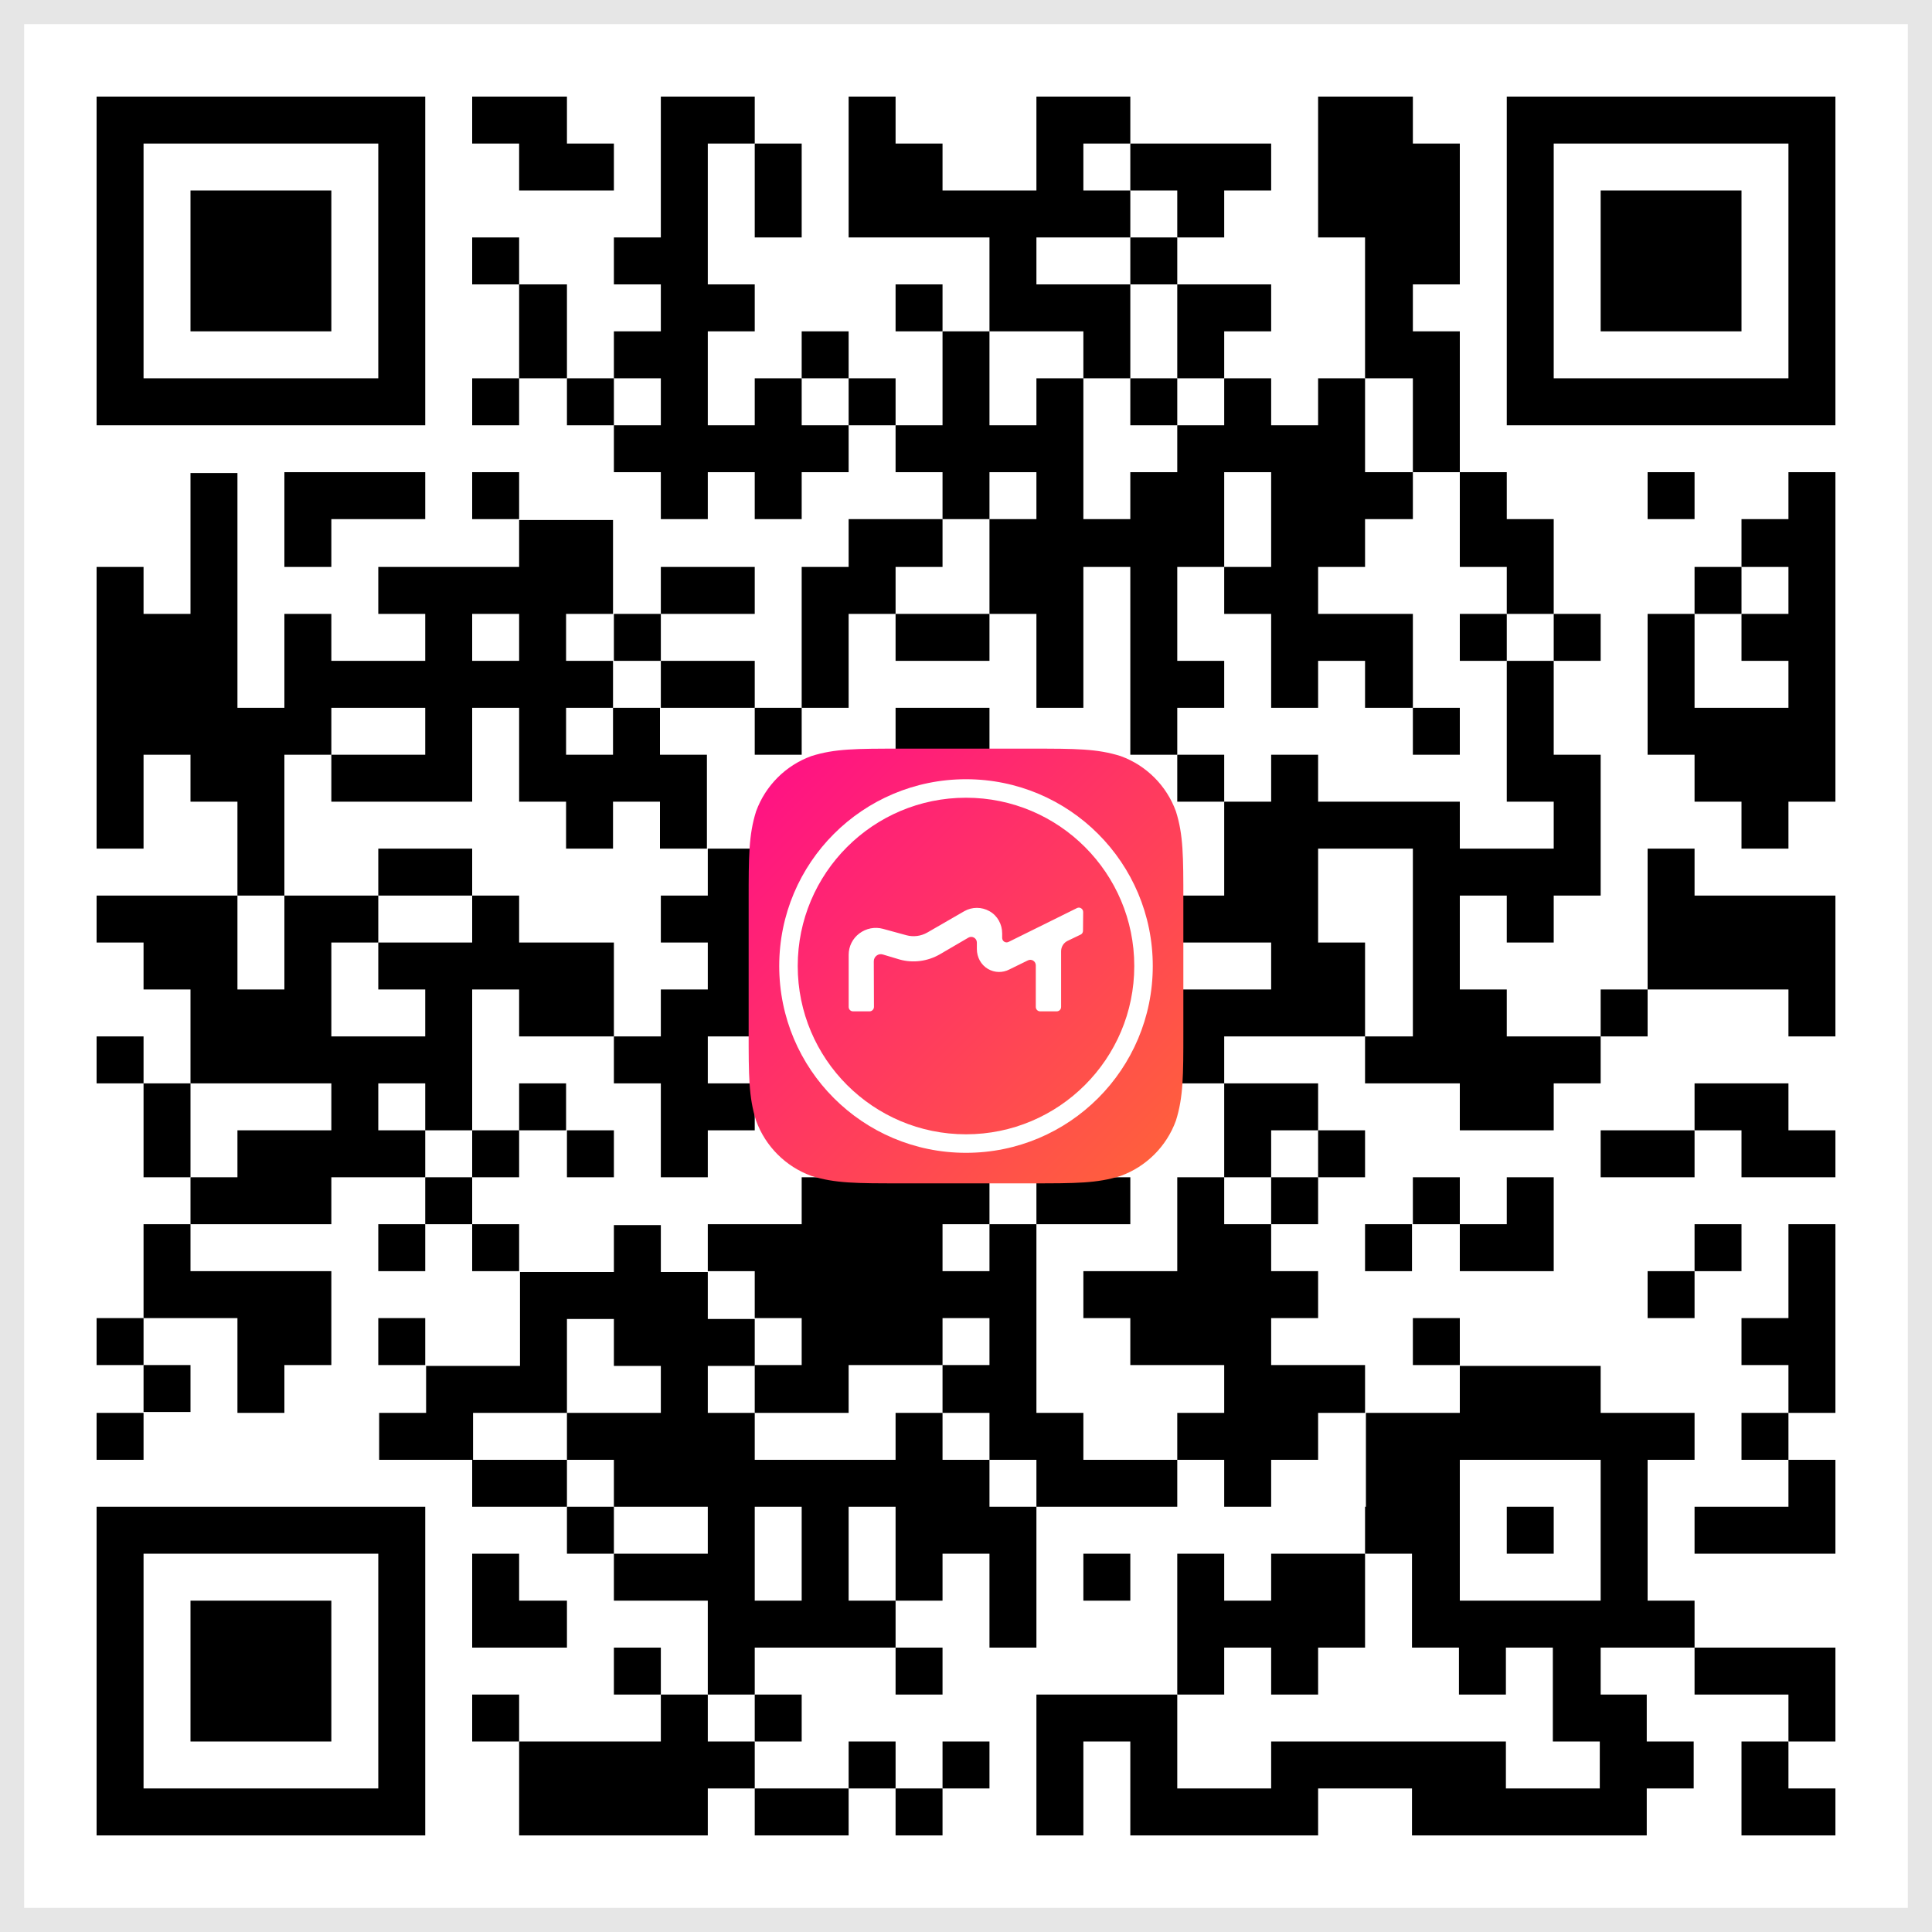
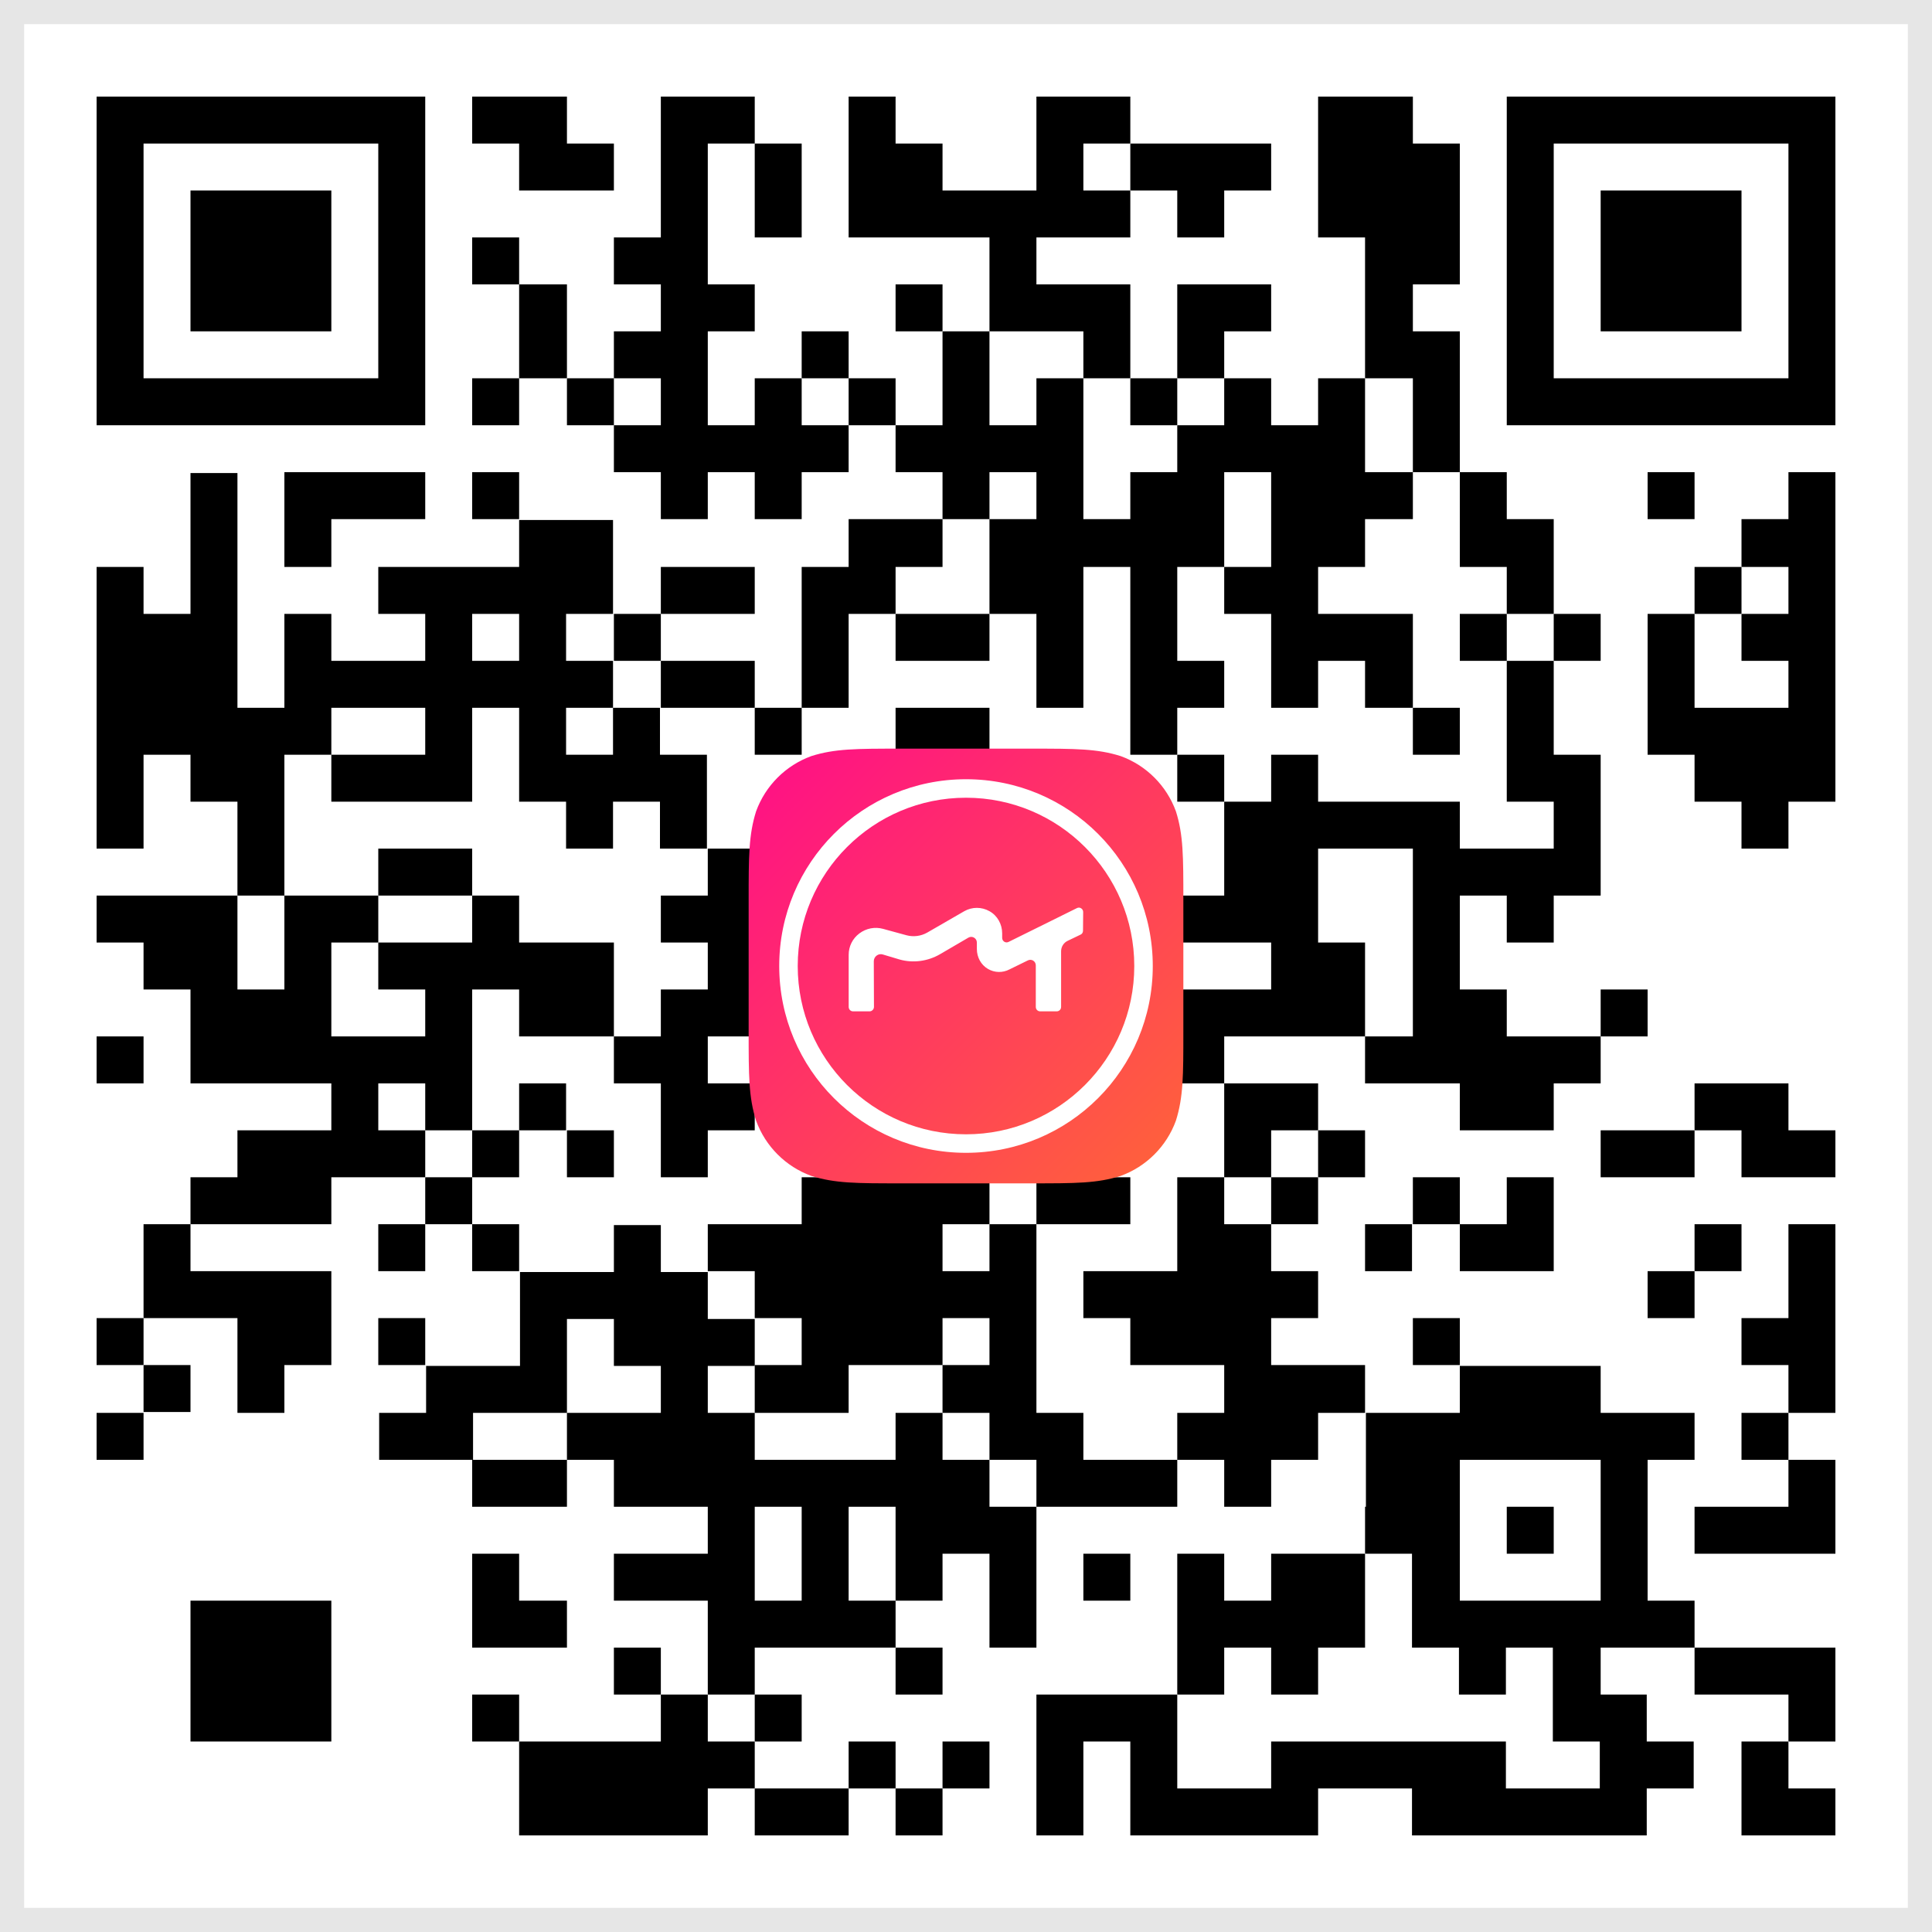
<svg xmlns="http://www.w3.org/2000/svg" width="80" height="80" viewBox="0 0 80 80" fill="none">
  <rect x="0" y="0" width="80" height="80" fill="#333333" stroke="none" />
  <rect x="0.5" y="0.5" width="79" height="79" fill="white" stroke="#E6E6E6" />
  <path d="M39.028 74.056H37.084V76H39.028V74.056Z" fill="black" />
  <path d="M35.14 76V74.056H31.252V76H35.14Z" fill="black" />
  <path d="M72.112 76H76V74.056H74.056V72.112H72.112V76Z" fill="black" />
  <path d="M40.972 72.112H39.028V74.056H40.972V72.112Z" fill="black" />
  <path d="M37.084 72.112H35.14V74.056H37.084V72.112Z" fill="black" />
  <path d="M33.196 70.168H31.252V72.112H33.196V70.168Z" fill="black" />
  <path d="M29.308 70.168H27.364V72.112H21.496V76H29.308V74.056H31.252V72.112H29.308V70.168Z" fill="black" />
  <path d="M21.496 70.168H19.552V72.112H21.496V70.168Z" fill="black" />
  <path d="M74.056 70.168V72.112H76V68.224H70.168V70.168H74.056Z" fill="black" />
  <path d="M50.692 68.224H52.636V70.168H54.58V68.224H56.524V64.336H52.636V66.28H50.692V64.336H48.748V70.168H50.692V68.224Z" fill="black" />
  <path d="M39.028 68.224H37.084V70.168H39.028V68.224Z" fill="black" />
  <path d="M27.364 68.224H25.42V70.168H27.364V68.224Z" fill="black" />
  <path d="M7.888 66.28V72.112H13.72V66.28H7.888Z" fill="black" />
  <path d="M46.804 64.336H44.86V66.28H46.804V64.336Z" fill="black" />
  <path d="M19.552 64.336V68.224H23.476V66.28H21.496V64.336H19.552Z" fill="black" />
  <path d="M70.168 62.392V64.336H76V60.448H74.056V62.392H70.168Z" fill="black" />
  <path d="M64.336 62.392H62.392V64.336H64.336V62.392Z" fill="black" />
-   <path d="M25.42 62.392H23.476V64.336H25.42V62.392Z" fill="black" />
-   <path d="M4 62.392V76H17.608V62.392H4ZM15.664 74.056H5.944V64.336H15.664V74.056Z" fill="black" />
  <path d="M56.524 62.392V64.336H58.468V68.224H60.412V70.168H62.356V68.224H64.3V72.112H66.244V74.056H62.356V72.112H52.636V74.056H48.748V70.168H42.916V76H44.86V72.112H46.804V76H54.58V74.056H58.468V76H68.188V74.056H70.132V72.112H68.188V70.168H66.28V68.224H70.168V66.28H68.224V60.448H70.168V58.504H66.28V56.56H60.448V58.504H56.56V62.392H56.524ZM66.28 60.448V66.28H60.448V60.448H66.28Z" fill="black" />
  <path d="M44.86 60.448V58.504H42.916V50.692H40.972V52.636H39.028V50.692H40.972V48.748H33.196V50.692H29.308V52.636H31.252V54.58H33.196V56.524H31.252V58.504H35.14V56.524H39.028V54.58H40.972V56.524H39.028V58.504H40.972V60.448H42.916V62.392H48.748V60.448H44.86Z" fill="black" />
  <path d="M40.972 60.448H39.028V58.504H37.084V60.448H31.252V58.504H29.308V56.56H31.252V54.616H29.308V52.672H27.364V50.728H25.42V52.672H21.532V56.56H17.644V58.504H15.7V60.448H19.588V58.504H23.476V54.616H25.42V56.56H27.364V58.504H23.476V60.448H25.42V62.392H29.308V64.336H25.42V66.28H29.308V70.168H31.252V68.224H37.084V66.28H35.14V62.392H37.084V66.28H39.028V64.336H40.972V68.224H42.916V62.392H40.972V60.448ZM33.196 66.28H31.252V62.392H33.196V66.28Z" fill="black" />
  <path d="M19.552 60.448V62.392H23.476V60.448H19.552Z" fill="black" />
  <path d="M74.056 58.504H72.112V60.448H74.056V58.504Z" fill="black" />
  <path d="M5.944 58.504H4V60.448H5.944V58.504Z" fill="black" />
  <path d="M7.888 56.524H5.944V58.468H7.888V56.524Z" fill="black" />
  <path d="M60.448 54.58H58.504V56.524H60.448V54.58Z" fill="black" />
  <path d="M17.608 54.58H15.664V56.524H17.608V54.58Z" fill="black" />
  <path d="M5.944 54.58H4V56.524H5.944V54.58Z" fill="black" />
  <path d="M70.168 52.636H68.224V54.58H70.168V52.636Z" fill="black" />
  <path d="M74.056 54.58H72.112V56.524H74.056V58.504H76V50.692H74.056V54.58Z" fill="black" />
  <path d="M72.112 50.692H70.168V52.636H72.112V50.692Z" fill="black" />
  <path d="M64.336 52.636V48.748H62.392V50.692H60.448V52.636H64.336Z" fill="black" />
  <path d="M58.468 50.692H56.524V52.636H58.468V50.692Z" fill="black" />
  <path d="M21.496 50.692H19.552V52.636H21.496V50.692Z" fill="black" />
  <path d="M17.608 50.692H15.664V52.636H17.608V50.692Z" fill="black" />
  <path d="M5.944 54.58H9.832V58.504H11.776V56.524H13.72V52.636H7.888V50.692H5.944V54.58Z" fill="black" />
  <path d="M60.448 48.748H58.504V50.692H60.448V48.748Z" fill="black" />
  <path d="M54.58 48.748H52.636V50.692H54.58V48.748Z" fill="black" />
  <path d="M50.692 48.748H48.748V52.636H44.86V54.58H46.804V56.524H50.692V58.504H48.748V60.448H50.692V62.392H52.636V60.448H54.58V58.504H56.524V56.524H52.636V54.58H54.58V52.636H52.636V50.692H50.692V48.748Z" fill="black" />
  <path d="M46.804 50.692V48.748H42.916V50.692H46.804Z" fill="black" />
  <path d="M19.552 48.748H17.608V50.692H19.552V48.748Z" fill="black" />
  <path d="M66.28 46.804V48.748H70.168V46.804H66.28Z" fill="black" />
  <path d="M56.524 46.804H54.58V48.748H56.524V46.804Z" fill="black" />
  <path d="M50.692 48.748H52.636V46.804H54.58V44.86H50.692V48.748Z" fill="black" />
  <path d="M25.42 46.804H23.476V48.748H25.42V46.804Z" fill="black" />
  <path d="M21.496 46.804H19.552V48.748H21.496V46.804Z" fill="black" />
  <path d="M15.664 46.804V44.86H17.608V46.804H19.552V40.972H21.496V42.916H25.42V39.028H21.496V37.084H19.552V39.028H15.664V40.972H17.608V42.916H13.72V39.028H15.664V37.084H11.776V40.972H9.832V37.084H4V39.028H5.944V40.972H7.888V44.86H13.72V46.804H9.832V48.748H7.888V50.692H13.72V48.748H17.608V46.804H15.664Z" fill="black" />
  <path d="M74.056 44.86H70.168V46.804H72.112V48.748H76V46.804H74.056V44.86Z" fill="black" />
  <path d="M23.44 44.86H21.496V46.804H23.44V44.86Z" fill="black" />
-   <path d="M7.888 44.86H5.944V48.748H7.888V44.86Z" fill="black" />
  <path d="M62.392 42.916V40.972H60.448V37.084H62.392V39.028H64.336V37.084H66.28V31.252H64.336V27.364H62.392V33.196H64.336V35.14H60.448V33.196H54.58V31.252H52.636V33.196H50.692V37.084H48.748V39.028H52.636V40.972H48.748V44.86H50.692V42.916H56.524V39.028H54.58V35.14H58.504V42.916H56.524V44.86H60.448V46.804H64.336V44.86H66.28V42.916H62.392Z" fill="black" />
  <path d="M5.944 42.916H4V44.86H5.944V42.916Z" fill="black" />
  <path d="M68.224 40.972H66.28V42.916H68.224V40.972Z" fill="black" />
-   <path d="M70.168 37.084V35.14H68.224V40.972H74.056V42.916H76V37.084H70.168Z" fill="black" />
  <path d="M27.364 37.084V39.028H29.308V40.972H27.364V42.916H25.42V44.86H27.364V48.748H29.308V46.804H31.252V44.86H29.308V42.916H31.252V35.14H29.308V37.084H27.364Z" fill="black" />
  <path d="M15.664 35.14V37.084H19.552V35.14H15.664Z" fill="black" />
  <path d="M11.776 31.252H13.72V29.308H17.608V31.252H13.72V33.196H19.552V29.308H21.496V33.196H23.44V35.14H25.384V33.196H27.328V35.14H29.272V31.252H27.328V29.308H25.384V31.252H23.44V29.308H25.384V27.364H23.44V25.42H25.384V21.532H21.496V23.476H15.664V25.42H17.608V27.364H13.72V25.42H11.776V29.308H9.832V19.588H7.888V25.42H5.944V23.476H4V35.14H5.944V31.252H7.888V33.196H9.832V37.084H11.776V31.252ZM19.552 25.42H21.496V27.364H19.552V25.42Z" fill="black" />
  <path d="M50.692 31.252H48.748V33.196H50.692V31.252Z" fill="black" />
  <path d="M60.448 29.308H58.504V31.252H60.448V29.308Z" fill="black" />
  <path d="M37.084 29.308V31.252H40.972V29.308H37.084Z" fill="black" />
  <path d="M33.196 29.308H31.252V31.252H33.196V29.308Z" fill="black" />
  <path d="M35.14 25.42H37.084V23.476H39.028V21.496H35.14V23.476H33.196V29.308H35.14V25.42Z" fill="black" />
  <path d="M31.252 29.308V27.364H27.364V29.308H31.252Z" fill="black" />
  <path d="M66.28 25.42H64.336V27.364H66.28V25.42Z" fill="black" />
  <path d="M62.392 25.42H60.448V27.364H62.392V25.42Z" fill="black" />
  <path d="M37.084 25.42V27.364H40.972V25.42H37.084Z" fill="black" />
  <path d="M27.364 25.42H25.42V27.364H27.364V25.42Z" fill="black" />
  <path d="M72.112 23.476H70.168V25.42H72.112V23.476Z" fill="black" />
  <path d="M31.252 25.42V23.476H27.364V25.42H31.252Z" fill="black" />
  <path d="M60.448 23.476H62.392V25.42H64.336V21.496H62.392V19.552H60.448V23.476Z" fill="black" />
  <path d="M74.056 21.496H72.112V23.476H74.056V25.42H72.112V27.364H74.056V29.308H70.168V25.42H68.224V31.252H70.168V33.196H72.112V35.14H74.056V33.196H76V19.552H74.056V21.496Z" fill="black" />
  <path d="M70.168 19.552H68.224V21.496H70.168V19.552Z" fill="black" />
  <path d="M40.972 19.552H42.916V21.496H40.972V25.42H42.916V29.308H44.86V23.476H46.804V31.252H48.748V29.308H50.692V27.364H48.748V23.476H50.692V19.552H52.636V23.476H50.692V25.42H52.636V29.308H54.58V27.364H56.524V29.308H58.504V25.42H54.58V23.476H56.524V21.496H58.504V19.552H56.524V15.664H54.58V17.608H52.636V15.664H50.692V17.608H48.748V19.552H46.804V21.496H44.86V15.664H42.916V17.608H40.972V13.72H39.028V17.608H37.084V19.552H39.028V21.496H40.972V19.552Z" fill="black" />
  <path d="M21.496 19.552H19.552V21.496H21.496V19.552Z" fill="black" />
  <path d="M11.776 19.552V23.476H13.72V21.496H17.608V19.552H11.776Z" fill="black" />
  <path d="M58.504 19.552H60.448V13.72H58.504V11.776H60.448V5.944H58.504V4H54.58V9.832H56.524V15.664H58.504V19.552Z" fill="black" />
  <path d="M48.748 15.664H46.804V17.608H48.748V15.664Z" fill="black" />
  <path d="M37.084 15.664H35.14V17.608H37.084V15.664Z" fill="black" />
  <path d="M33.196 15.664H31.252V17.608H29.308V13.72H31.252V11.776H29.308V5.944H31.252V4H27.364V9.832H25.42V11.776H27.364V13.72H25.42V15.664H27.364V17.608H25.42V19.552H27.364V21.496H29.308V19.552H31.252V21.496H33.196V19.552H35.14V17.608H33.196V15.664Z" fill="black" />
  <path d="M25.42 15.664H23.476V17.608H25.42V15.664Z" fill="black" />
  <path d="M21.496 15.664H19.552V17.608H21.496V15.664Z" fill="black" />
  <path d="M17.608 17.608V4H4V17.608H17.608ZM5.944 5.944H15.664V15.664H5.944V5.944Z" fill="black" />
  <path d="M48.748 15.664H50.692V13.72H52.636V11.776H48.748V15.664Z" fill="black" />
  <path d="M35.14 13.72H33.196V15.664H35.14V13.72Z" fill="black" />
  <path d="M44.86 13.72V15.664H46.804V11.776H42.916V9.832H46.804V7.888H44.86V5.944H46.804V4H42.916V7.888H39.028V5.944H37.084V4H35.14V9.832H40.972V13.72H44.86Z" fill="black" />
  <path d="M39.028 11.776H37.084V13.72H39.028V11.776Z" fill="black" />
  <path d="M23.476 11.776H21.496V15.664H23.476V11.776Z" fill="black" />
  <path d="M13.72 13.72V7.888H7.888V13.72H13.72Z" fill="black" />
-   <path d="M48.748 9.832H46.804V11.776H48.748V9.832Z" fill="black" />
  <path d="M21.496 9.832H19.552V11.776H21.496V9.832Z" fill="black" />
  <path d="M66.28 7.888V13.72H72.112V7.888H66.28Z" fill="black" />
  <path d="M31.252 9.832H33.196V5.944H31.252V9.832Z" fill="black" />
  <path d="M48.748 7.888V9.832H50.692V7.888H52.636V5.944H46.804V7.888H48.748Z" fill="black" />
  <path d="M21.496 7.888H25.42V5.944H23.476V4H19.552V5.944H21.496V7.888Z" fill="black" />
  <path d="M62.392 4V17.608H76V4H62.392ZM74.056 15.664H64.336V5.944H74.056V15.664Z" fill="black" />
  <path d="M37.276 31H42.724C44.531 31 45.429 31 46.407 31.309C47.469 31.696 48.304 32.533 48.691 33.593C49 34.564 49 35.471 49 37.277V42.723C49 44.529 49 45.429 48.691 46.407C48.304 47.468 47.467 48.304 46.407 48.691C45.437 49 44.529 49 42.724 49H37.276C35.469 49 34.571 49 33.593 48.691C32.531 48.304 31.696 47.467 31.309 46.407C31 45.438 31 44.531 31 42.725V37.277C31 35.469 31 34.571 31.309 33.593C31.696 32.533 32.531 31.696 33.593 31.309C34.563 31 35.471 31 37.276 31Z" fill="url(#paint0_linear_3149_69086)" />
  <path d="M44.592 37.603C44.711 37.54 44.852 37.631 44.852 37.765L44.845 38.538C44.845 38.608 44.81 38.672 44.746 38.7L44.205 38.96C44.043 39.037 43.938 39.206 43.938 39.389V41.695C43.938 41.801 43.853 41.878 43.755 41.878H43.073C42.967 41.878 42.89 41.794 42.89 41.695V39.973C42.89 39.804 42.714 39.691 42.56 39.769L41.8 40.141C41.519 40.289 41.181 40.282 40.907 40.12C40.619 39.952 40.45 39.635 40.45 39.298V39.03C40.45 38.847 40.253 38.735 40.099 38.826L38.917 39.516C38.418 39.804 37.813 39.888 37.258 39.733L36.555 39.523C36.372 39.466 36.182 39.607 36.182 39.804L36.189 41.695C36.189 41.794 36.105 41.878 36.006 41.878H35.324C35.219 41.878 35.142 41.794 35.142 41.695V39.537C35.142 39.185 35.303 38.862 35.585 38.651C35.866 38.44 36.224 38.369 36.562 38.461L37.539 38.728C37.828 38.805 38.137 38.763 38.397 38.615L39.93 37.73C40.253 37.547 40.647 37.547 40.971 37.73C41.301 37.912 41.498 38.271 41.498 38.651V38.834C41.498 38.974 41.639 39.066 41.765 39.002L44.592 37.603Z" fill="white" />
  <path fill-rule="evenodd" clip-rule="evenodd" d="M32.266 40.001C32.266 35.725 35.725 32.266 40 32.266C44.275 32.266 47.734 35.725 47.734 40.001C47.734 44.276 44.275 47.736 40 47.736C35.725 47.736 32.266 44.276 32.266 40.001ZM33.032 40.001C33.032 43.847 36.154 46.969 40 46.969C43.846 46.969 46.968 43.847 46.968 40.001C46.968 36.154 43.846 33.032 40 33.032C36.154 33.032 33.032 36.154 33.032 40.001Z" fill="white" />
  <defs>
    <linearGradient id="paint0_linear_3149_69086" x1="47.802" y1="47.803" x2="32.197" y2="32.2" gradientUnits="userSpaceOnUse">
      <stop stop-color="#FF5F3D" />
      <stop offset="1" stop-color="#FF1383" />
    </linearGradient>
  </defs>
</svg>